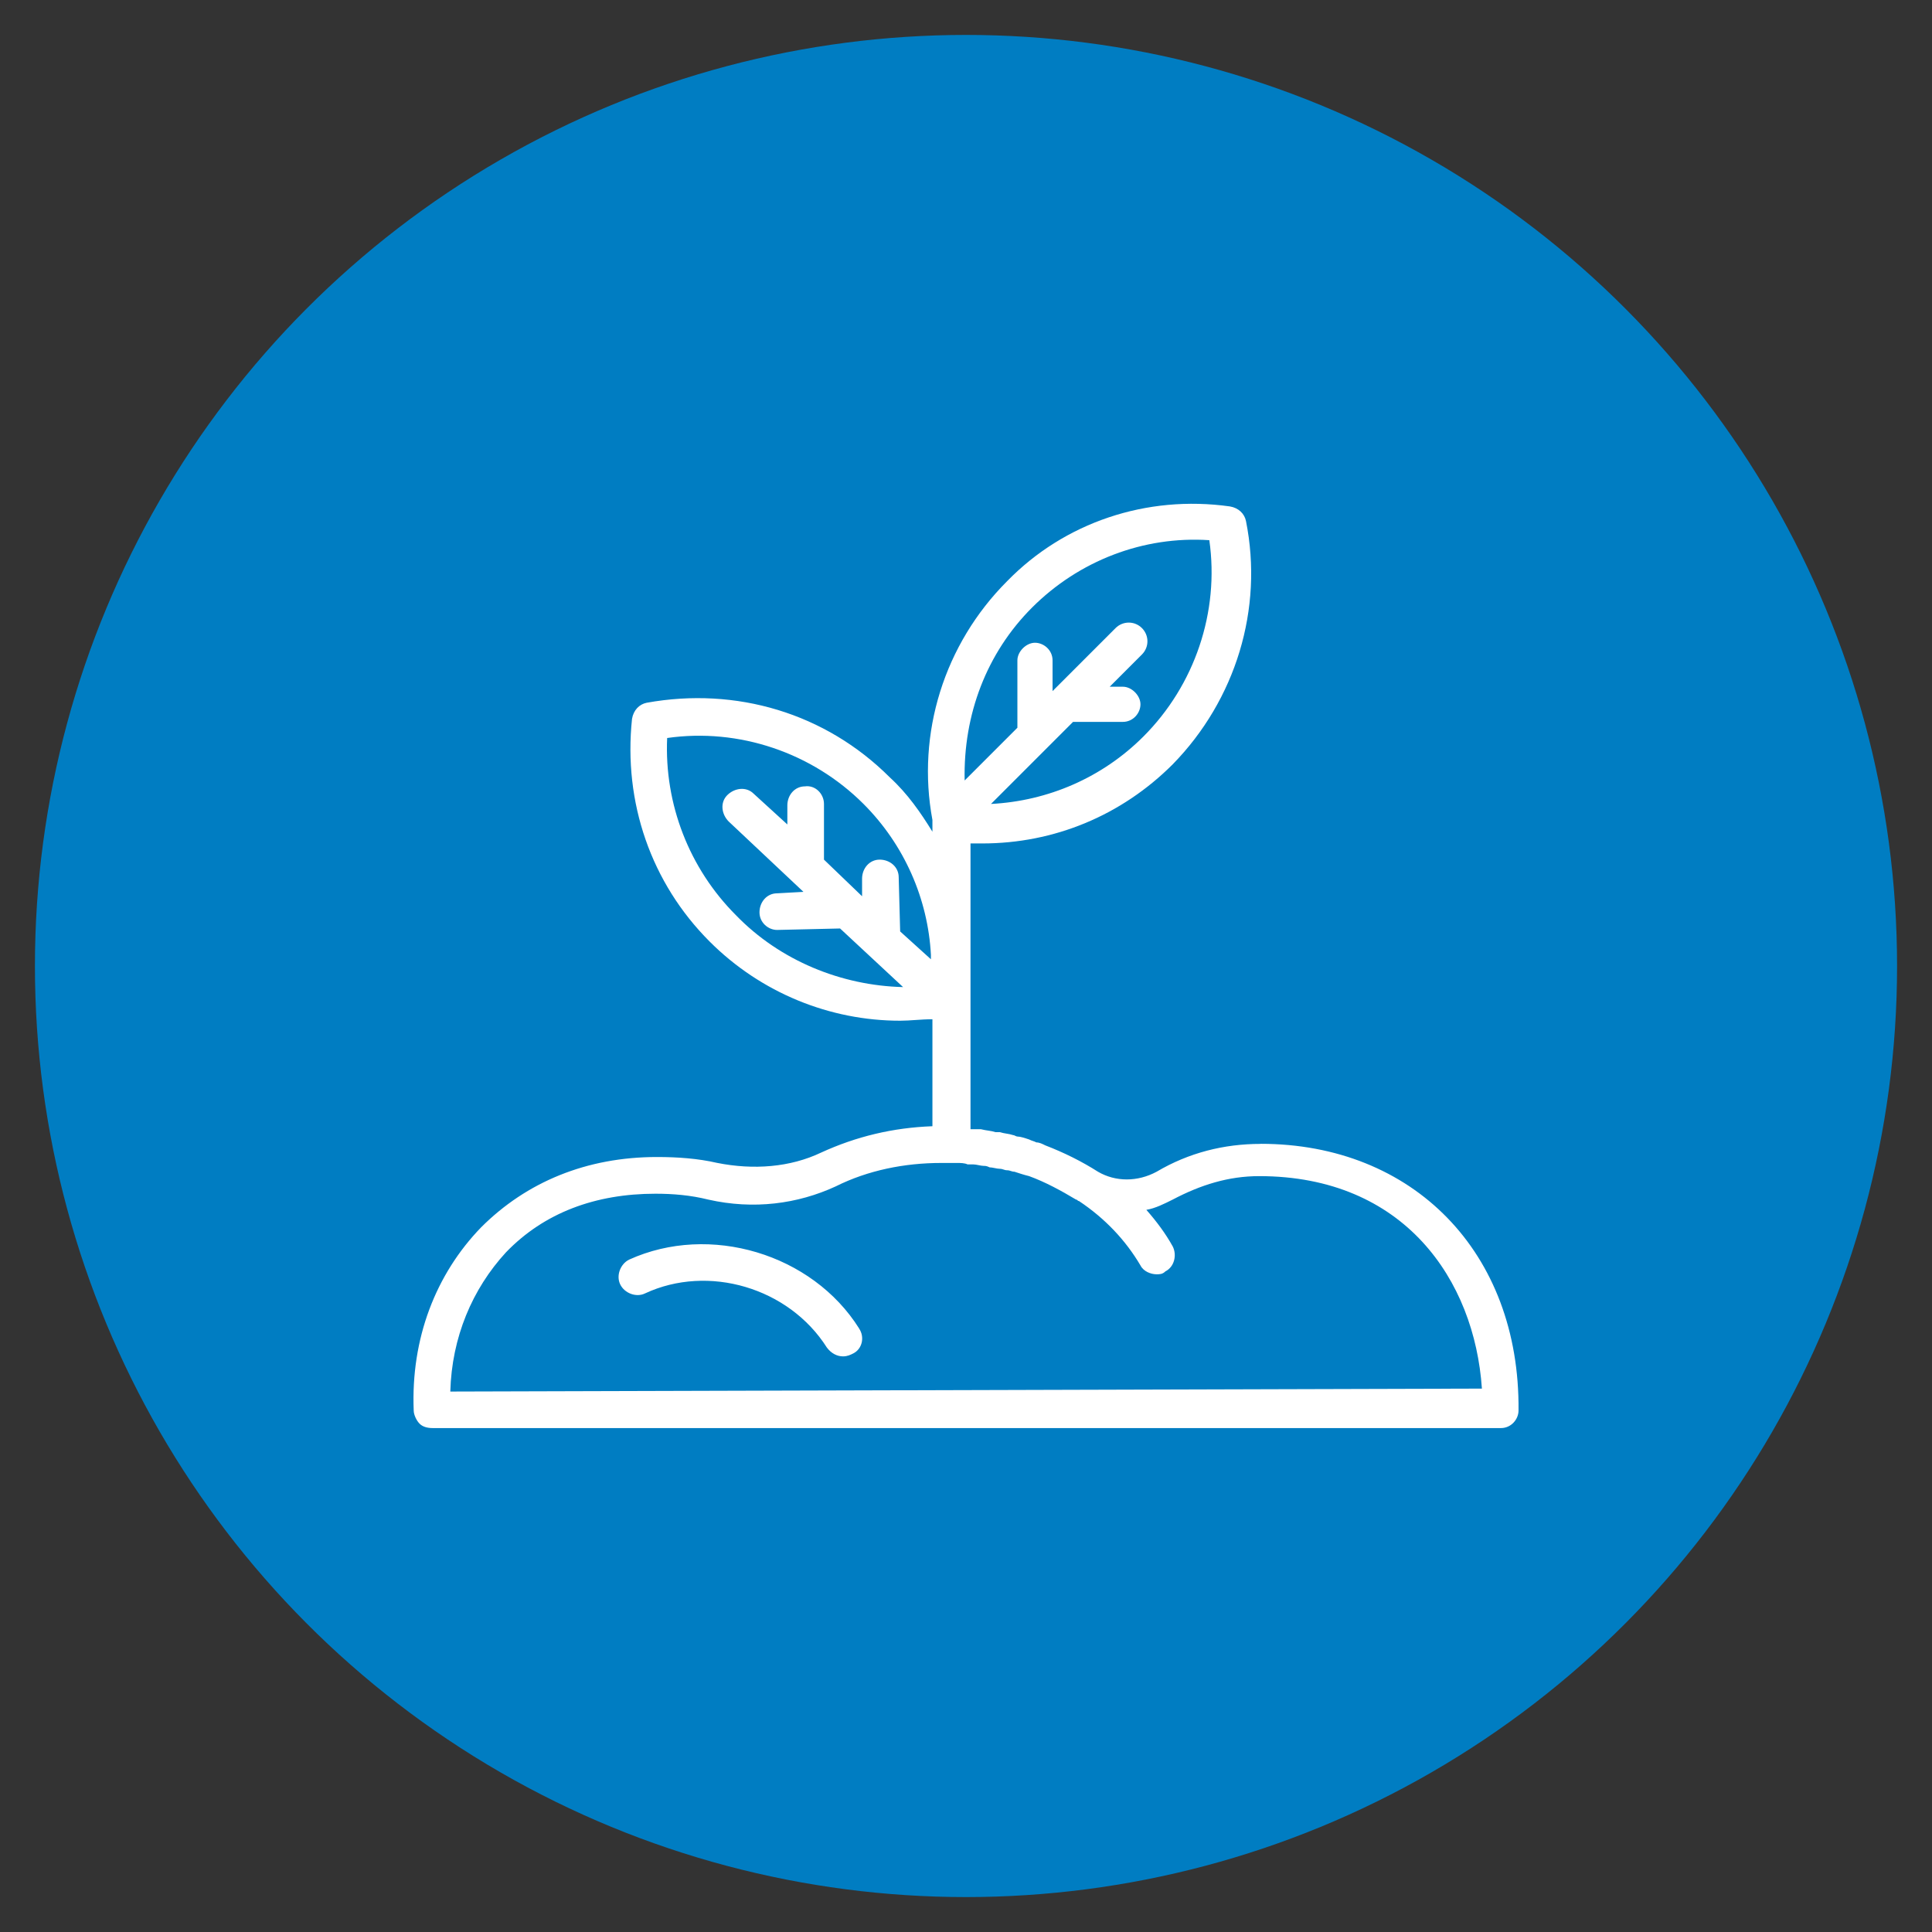
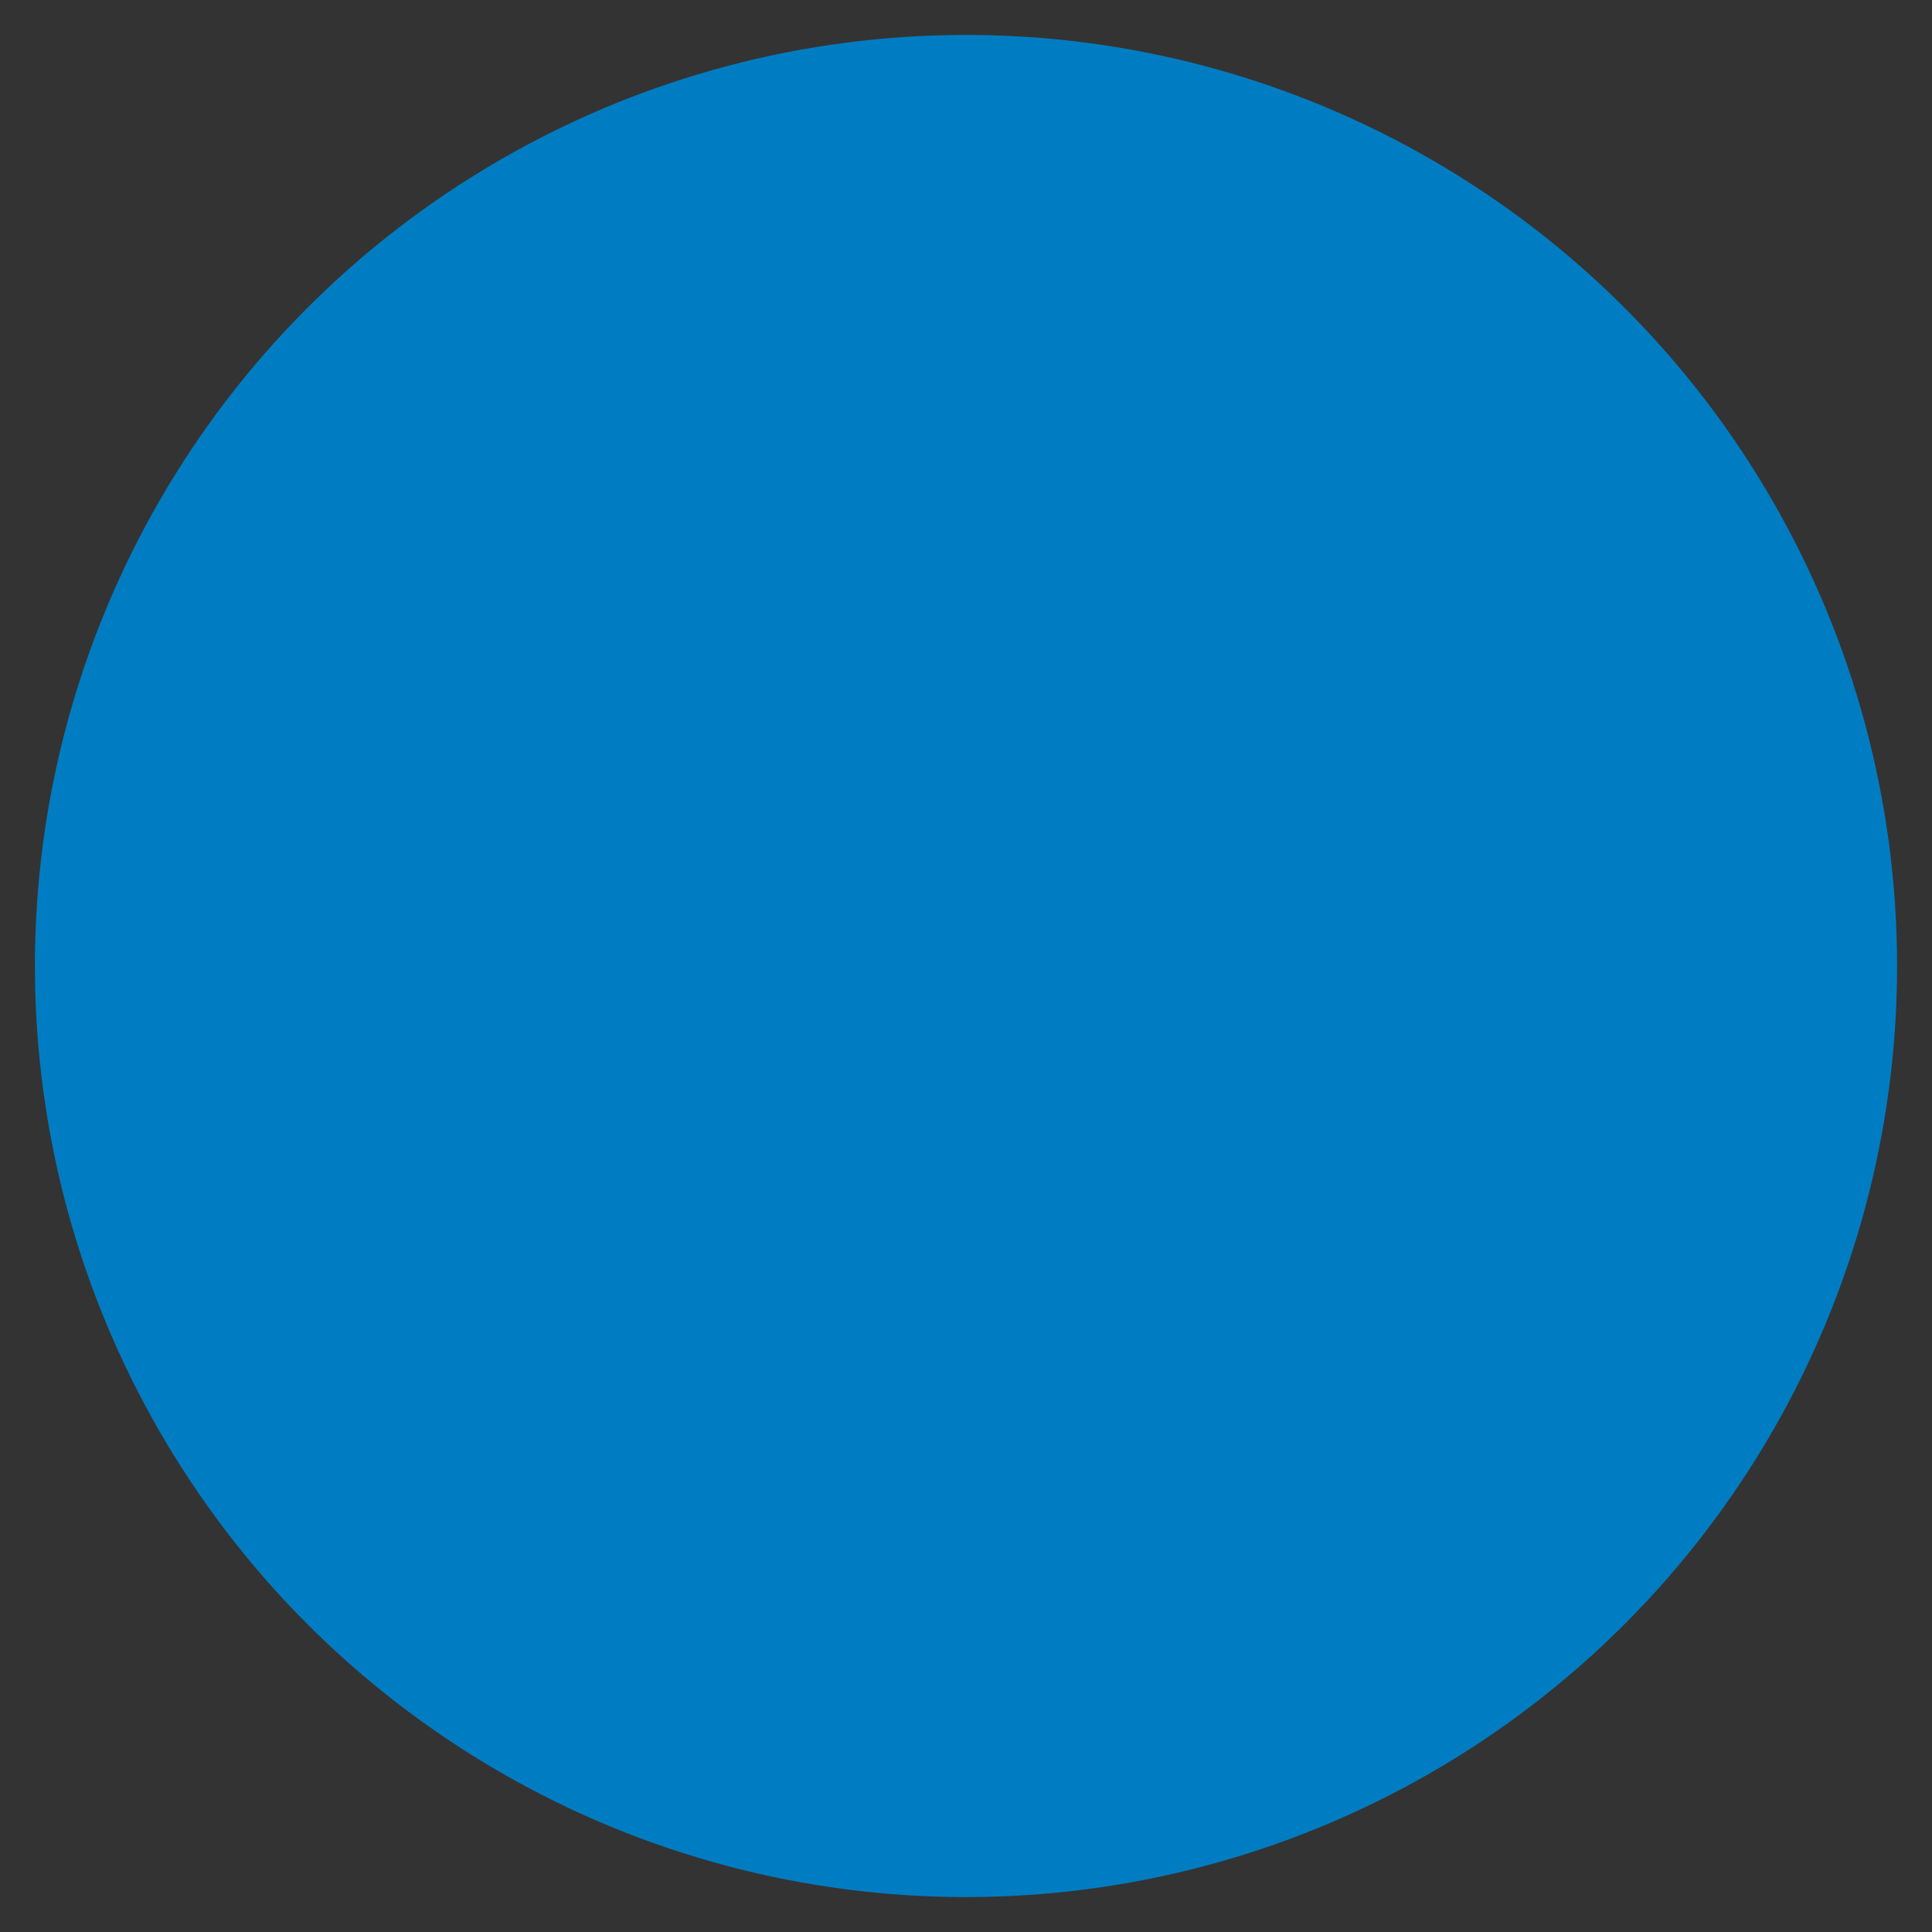
<svg xmlns="http://www.w3.org/2000/svg" id="Layer_1" data-name="Layer 1" viewBox="0 0 90 90">
  <rect x="0" y="0" width="90" height="90" fill="#333333" stroke="none" />
  <circle cx="45" cy="45" r="43.373" fill="#007dc2" stroke-width="0" />
  <g id="Layer_1-2" data-name="Layer 1-2">
-     <path d="m58.725,53.287c-1.706,0-3.345.41-4.846,1.297-.887.478-1.911.478-2.73,0-.751-.478-1.57-.887-2.457-1.229-.137-.068-.273-.137-.41-.137-.137-.068-.205-.068-.341-.137-.205-.068-.41-.137-.546-.137-.068,0-.137-.068-.205-.068-.205-.068-.41-.068-.614-.137h-.205c-.205-.068-.41-.068-.683-.137h-.478v-13.311h.546c3.345,0,6.485-1.297,8.874-3.686,2.935-3.003,4.232-7.236,3.413-11.331-.068-.341-.341-.614-.751-.683-3.891-.546-7.713.751-10.375,3.481-2.935,2.935-4.232,7.099-3.481,11.126h0v.546c-.546-.887-1.16-1.775-1.98-2.526-3.003-3.003-7.167-4.232-11.331-3.481-.341.068-.614.341-.683.751-.41,3.891.887,7.645,3.618,10.375,2.389,2.389,5.597,3.686,8.874,3.686.478,0,.956-.068,1.502-.068v4.983c-1.843.068-3.55.478-5.188,1.229-1.433.683-3.14.819-4.846.478-.887-.205-1.843-.273-2.799-.273-3.276,0-6.075,1.16-8.191,3.276-2.116,2.184-3.276,5.188-3.14,8.532,0,.205.137.478.273.614.137.137.341.205.614.205h49.761c.478,0,.819-.41.819-.819.068-7.372-4.915-12.423-12.014-12.423Zm-37.748,11.536c.068-2.526,1.024-4.778,2.594-6.485,1.775-1.843,4.164-2.73,6.963-2.73.819,0,1.638.068,2.457.273,2.116.478,4.164.205,5.939-.614,1.502-.751,3.208-1.092,4.915-1.092h.751c.137,0,.341,0,.478.068h.273c.137,0,.341.068.478.068.068,0,.137,0,.273.068.137,0,.341.068.478.068s.205.068.341.068.205.068.341.068c.205.068.41.137.683.205h0c.751.273,1.502.683,2.184,1.092.068,0,.068.068.137.068,1.229.819,2.184,1.843,2.867,3.003.137.273.478.41.751.41.137,0,.273,0,.41-.137.41-.205.546-.751.341-1.16-.341-.614-.751-1.16-1.229-1.706.41-.068.819-.273,1.229-.478,1.297-.683,2.594-1.092,4.027-1.092,6.758,0,10.034,4.846,10.375,9.898l-48.055.137h0Zm10.102-30.444c3.345-.478,6.758.683,9.147,3.072,1.911,1.911,3.003,4.437,3.14,7.031v.205l-1.433-1.297-.068-2.526c0-.478-.41-.819-.887-.819s-.819.41-.819.887v.819l-1.775-1.706v-2.594c0-.478-.41-.887-.887-.819-.478,0-.819.41-.819.887v.887l-1.57-1.433c-.341-.341-.887-.273-1.229.068s-.273.887.068,1.229l3.481,3.276-1.229.068c-.478,0-.819.41-.819.887s.41.819.819.819h0l2.935-.068,2.935,2.73c-2.867-.068-5.734-1.229-7.782-3.345-2.184-2.184-3.345-5.188-3.208-8.259h0Zm16.997-6.075c2.184-2.184,5.188-3.345,8.259-3.14.478,3.345-.683,6.758-3.072,9.147-1.911,1.911-4.437,3.003-7.099,3.14l2.526-2.526c.068-.068.137-.137.205-.205l1.092-1.092h2.321c.478,0,.819-.41.819-.819s-.41-.819-.819-.819h-.614l1.502-1.502c.341-.341.341-.887,0-1.229s-.887-.341-1.229,0l-2.935,2.935v-1.433c0-.478-.41-.819-.819-.819s-.819.41-.819.819v3.14l-2.457,2.457c-.068-3.072,1.024-5.939,3.14-8.055h0Zm-8.055,33.584c.273.41.137.956-.273,1.16-.137.068-.273.137-.478.137-.273,0-.546-.137-.751-.41-1.775-2.799-5.529-3.891-8.464-2.526-.41.205-.956,0-1.16-.41s0-.956.41-1.16c3.754-1.706,8.532-.273,10.717,3.208h0Z" fill="#fff" stroke-width="0" />
-   </g>
+     </g>
</svg>